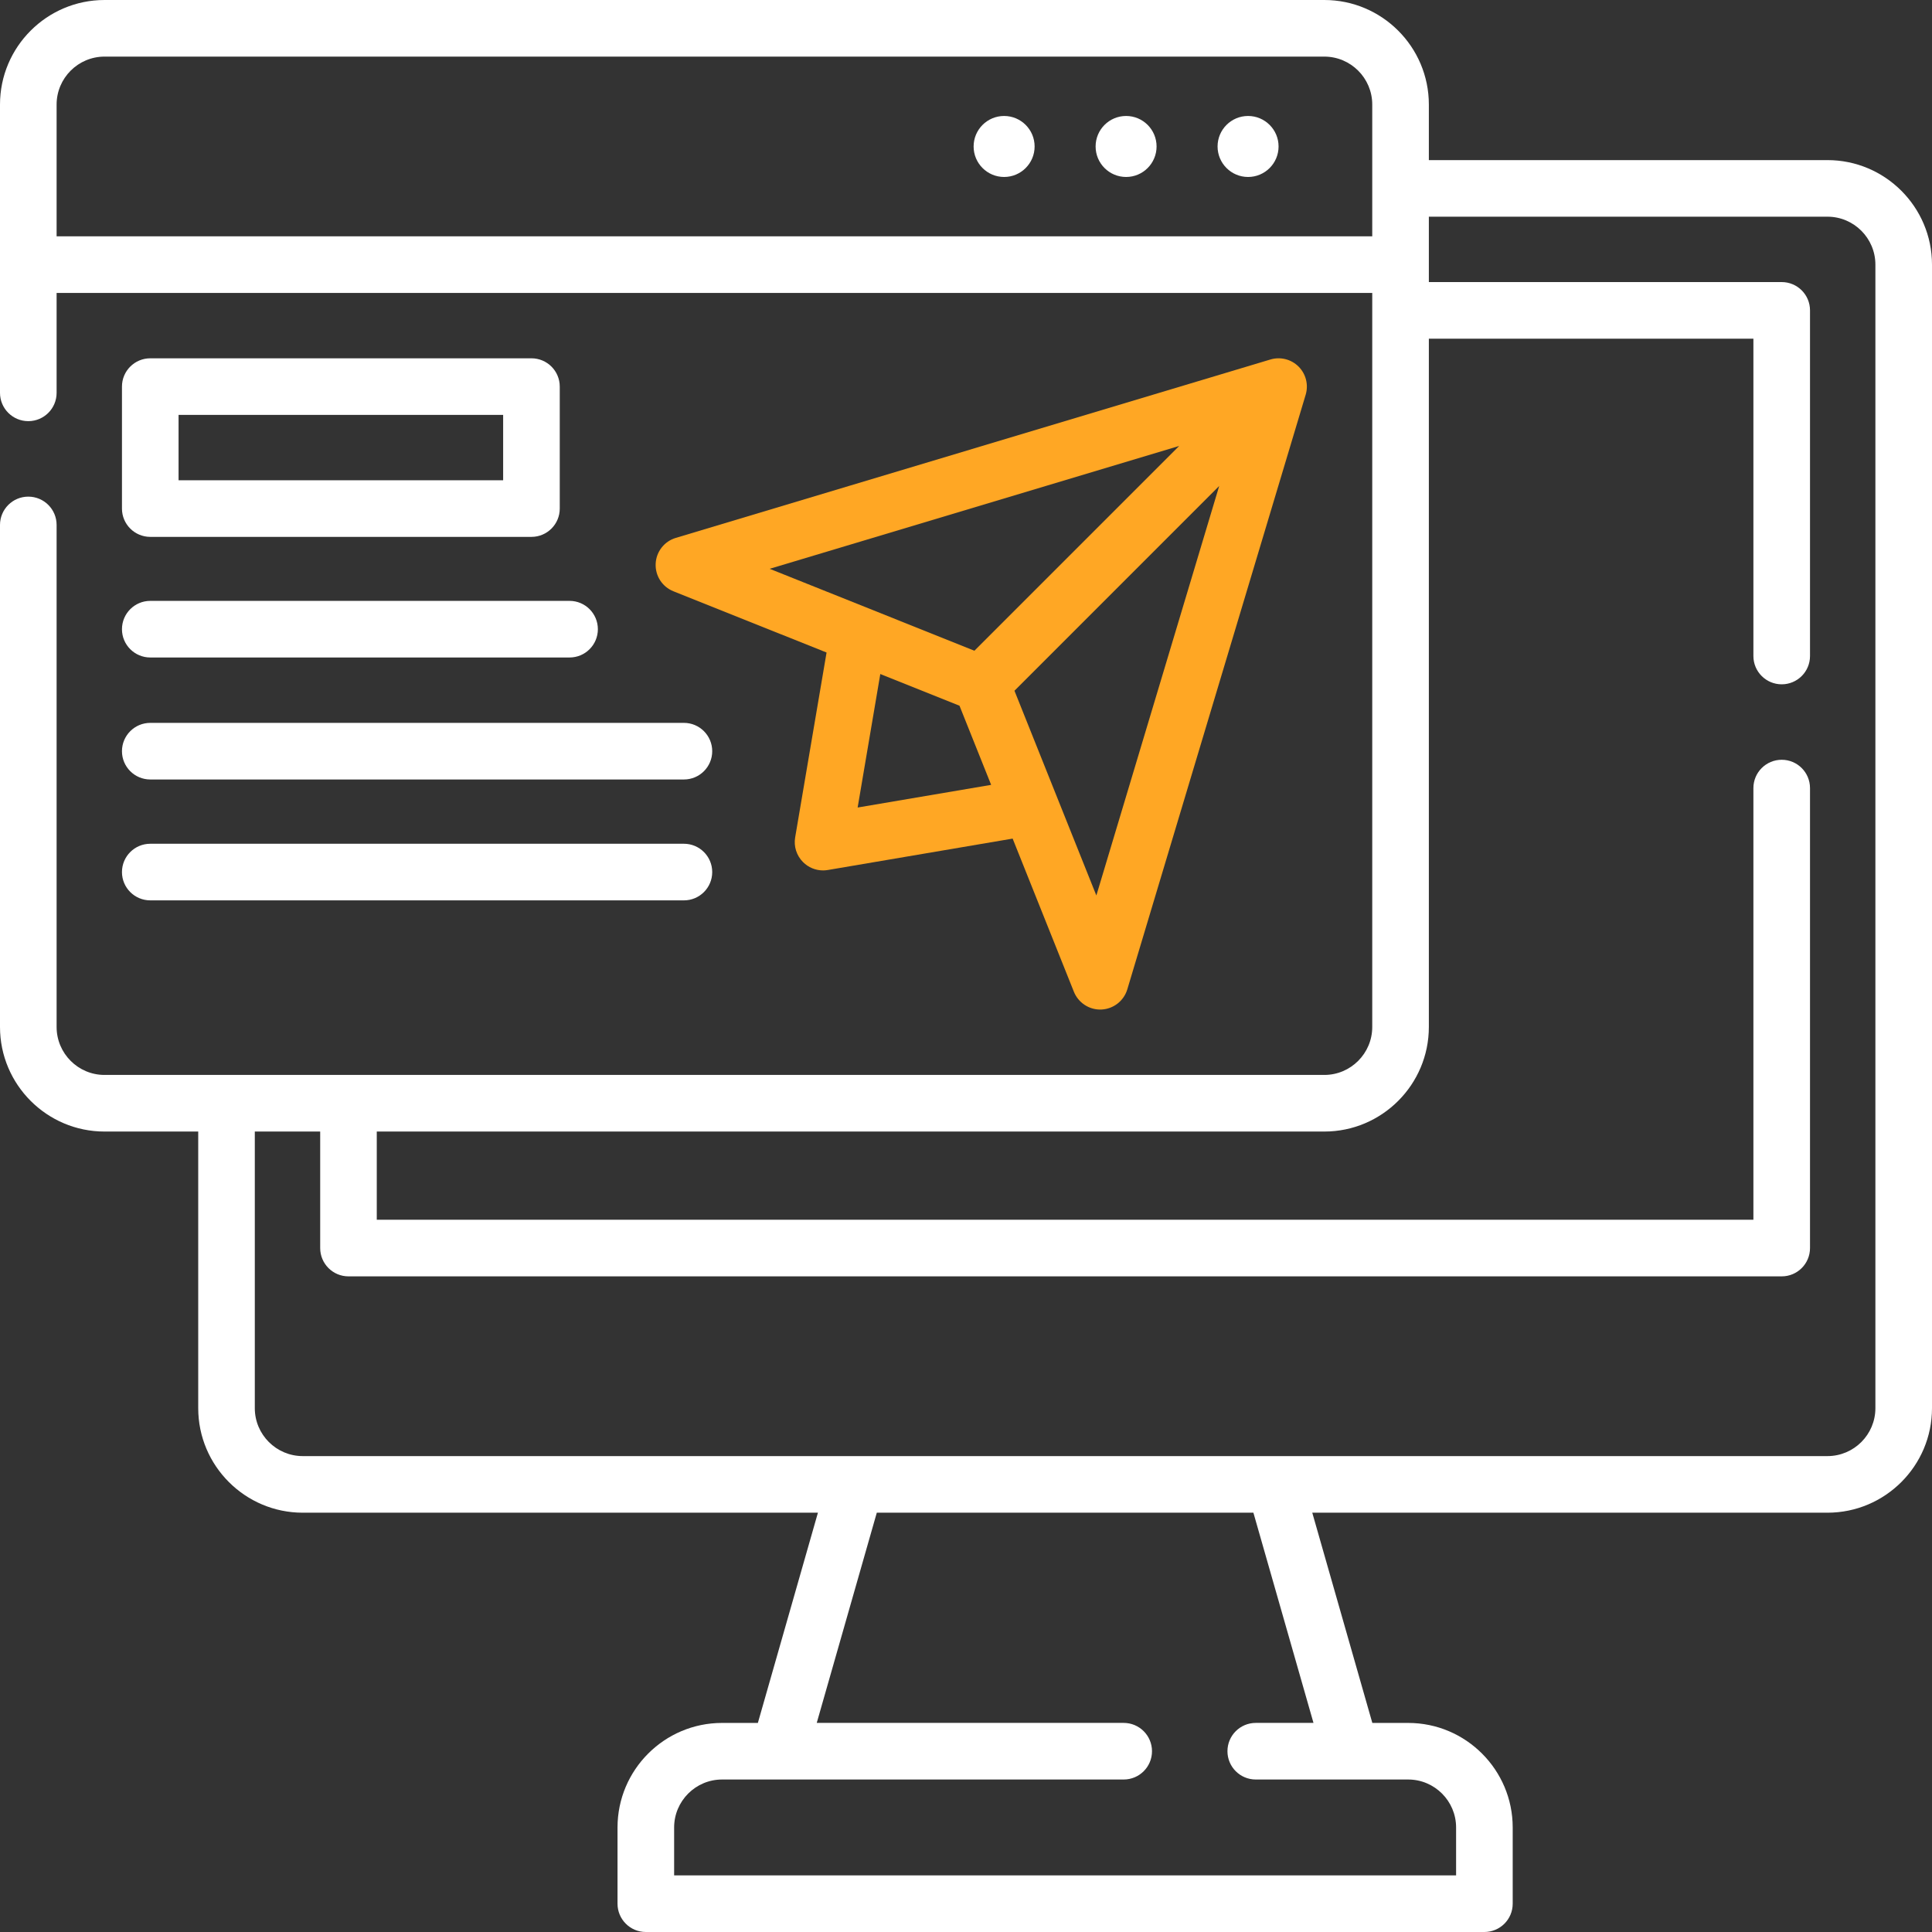
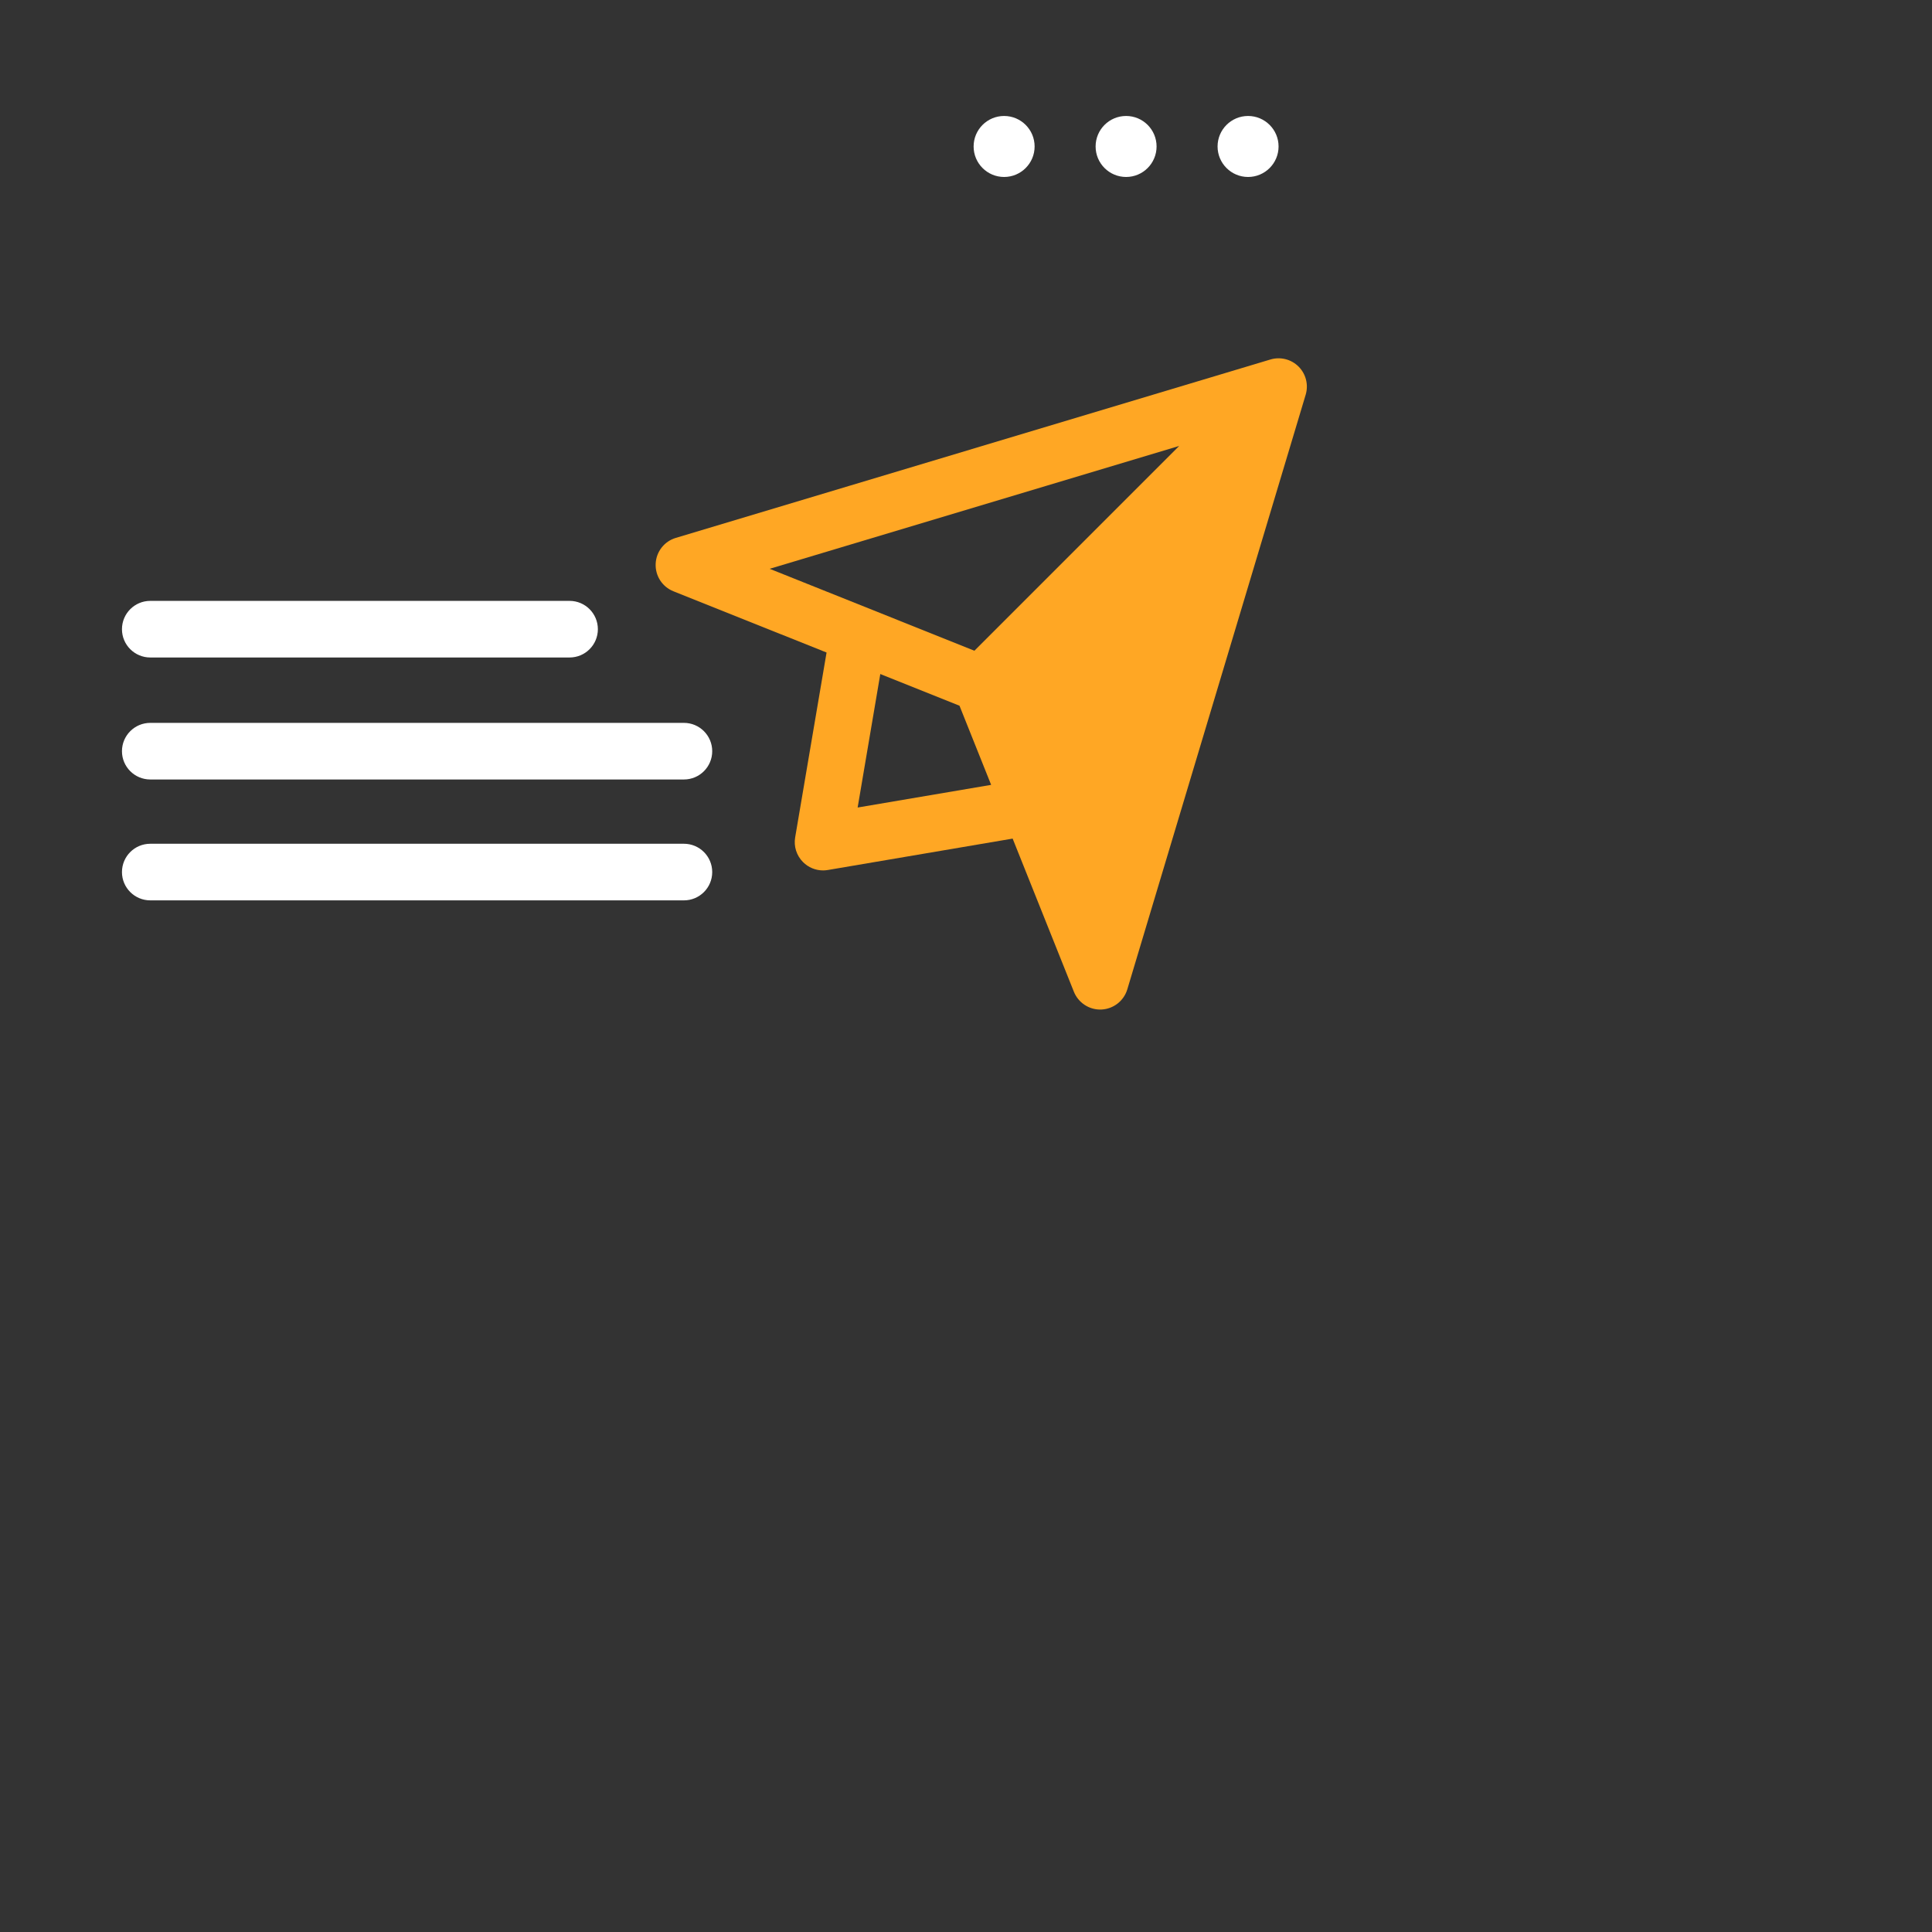
<svg xmlns="http://www.w3.org/2000/svg" width="70" height="70" viewBox="0 0 70 70" fill="none">
  <rect x="0" y="0" width="70" height="70" fill="#333333" stroke="none" />
  <g clip-path="url(#clip0)">
-     <path d="M66.213 5.801H51.77V3.788C51.77 1.699 50.071 0 47.982 0H3.788C1.699 0 0 1.699 0 3.788V14.234C0 14.8 0.459 15.259 1.025 15.259C1.592 15.259 2.051 14.8 2.051 14.234V10.614H49.719V37.209C49.719 38.167 48.94 38.947 47.983 38.947H3.787C2.83 38.947 2.051 38.167 2.051 37.209V19.019C2.051 18.453 1.592 17.994 1.025 17.994C0.459 17.994 0 18.453 0 19.019V37.209C0 39.298 1.699 40.998 3.787 40.998H7.182V51.021C7.182 53.109 8.881 54.808 10.969 54.808H29.635L27.459 62.425H26.161C24.073 62.425 22.374 64.124 22.374 66.213V68.975C22.374 69.541 22.833 70 23.399 70H53.782C54.349 70 54.808 69.541 54.808 68.975V66.213C54.808 64.124 53.109 62.425 51.021 62.425H49.722L47.546 54.808H66.213C68.301 54.808 70 53.109 70 51.021V9.588C70 7.5 68.301 5.801 66.213 5.801ZM2.051 8.563V3.788C2.051 2.83 2.83 2.051 3.788 2.051H47.982C48.94 2.051 49.719 2.83 49.719 3.788V8.563H2.051ZM47.59 62.424H45.499C44.932 62.424 44.473 62.883 44.473 63.45C44.473 64.016 44.932 64.475 45.499 64.475H51.021C51.978 64.475 52.757 65.255 52.757 66.213V67.949H24.425V66.213C24.425 65.255 25.204 64.475 26.161 64.475H40.713C41.28 64.475 41.739 64.016 41.739 63.45C41.739 62.883 41.28 62.424 40.713 62.424H29.592L31.768 54.808H45.413L47.59 62.424ZM67.949 51.021C67.949 51.978 67.17 52.757 66.213 52.757H10.969C10.011 52.757 9.232 51.978 9.232 51.021V40.998H11.601V45.22C11.601 45.786 12.06 46.245 12.626 46.245H64.555C65.121 46.245 65.58 45.786 65.58 45.22V28.554C65.58 27.987 65.121 27.528 64.555 27.528C63.988 27.528 63.529 27.987 63.529 28.554V44.194H13.651V40.998H47.983C50.071 40.998 51.77 39.298 51.77 37.209V12.271H63.529V23.769C63.529 24.335 63.988 24.794 64.555 24.794C65.121 24.794 65.58 24.335 65.58 23.769V11.245C65.58 10.679 65.121 10.22 64.555 10.22H51.77L51.77 7.851H66.213C67.17 7.851 67.949 8.631 67.949 9.588V51.021Z" fill="white" />
-     <path d="M5.445 19.452H19.256C19.822 19.452 20.281 18.993 20.281 18.427V14.007C20.281 13.441 19.822 12.982 19.256 12.982H5.445C4.878 12.982 4.419 13.441 4.419 14.007V18.427C4.419 18.993 4.879 19.452 5.445 19.452ZM6.47 15.033H18.23V17.401H6.47V15.033Z" fill="white" />
    <path d="M5.445 23.822H20.637C21.203 23.822 21.662 23.363 21.662 22.797C21.662 22.231 21.203 21.771 20.637 21.771H5.445C4.878 21.771 4.419 22.231 4.419 22.797C4.419 23.363 4.879 23.822 5.445 23.822Z" fill="white" />
    <path d="M5.445 28.242H24.78C25.346 28.242 25.805 27.783 25.805 27.217C25.805 26.651 25.346 26.191 24.78 26.191H5.445C4.878 26.191 4.419 26.651 4.419 27.217C4.419 27.783 4.879 28.242 5.445 28.242Z" fill="white" />
    <path d="M5.445 32.622H24.78C25.346 32.622 25.805 32.163 25.805 31.597C25.805 31.03 25.346 30.571 24.78 30.571H5.445C4.878 30.571 4.419 31.03 4.419 31.597C4.419 32.163 4.879 32.622 5.445 32.622Z" fill="white" />
    <path d="M45.22 6.412C45.83 6.412 46.325 5.917 46.325 5.307C46.325 4.697 45.83 4.202 45.22 4.202C44.61 4.202 44.115 4.697 44.115 5.307C44.115 5.917 44.61 6.412 45.22 6.412Z" fill="white" />
    <path d="M40.801 6.412C41.411 6.412 41.905 5.917 41.905 5.307C41.905 4.697 41.411 4.202 40.801 4.202C40.19 4.202 39.696 4.697 39.696 5.307C39.696 5.917 40.19 6.412 40.801 6.412Z" fill="white" />
    <path d="M36.381 6.412C36.991 6.412 37.486 5.917 37.486 5.307C37.486 4.697 36.991 4.202 36.381 4.202C35.771 4.202 35.276 4.697 35.276 5.307C35.276 5.917 35.771 6.412 36.381 6.412Z" fill="white" />
-     <path d="M29.096 31.236C29.29 31.43 29.551 31.537 29.821 31.537C29.878 31.537 29.936 31.532 29.993 31.522L36.69 30.384L38.909 35.933C39.066 36.323 39.444 36.578 39.861 36.578C39.876 36.578 39.892 36.577 39.907 36.577C40.343 36.557 40.718 36.264 40.844 35.847L47.307 14.302C47.415 13.941 47.317 13.549 47.05 13.282C46.783 13.016 46.392 12.917 46.03 13.025L24.485 19.489C24.068 19.614 23.775 19.99 23.756 20.425C23.736 20.861 23.994 21.261 24.399 21.423L29.948 23.642L28.81 30.34C28.754 30.667 28.861 31.001 29.096 31.236ZM39.723 32.445L36.756 25.027L44.174 17.608L39.723 32.445ZM42.724 16.158L35.305 23.577L27.887 20.609L42.724 16.158ZM34.764 25.569L35.911 28.437L31.074 29.258L31.895 24.421L34.764 25.569Z" fill="#FFA724" />
+     <path d="M29.096 31.236C29.29 31.43 29.551 31.537 29.821 31.537C29.878 31.537 29.936 31.532 29.993 31.522L36.69 30.384L38.909 35.933C39.066 36.323 39.444 36.578 39.861 36.578C39.876 36.578 39.892 36.577 39.907 36.577C40.343 36.557 40.718 36.264 40.844 35.847L47.307 14.302C47.415 13.941 47.317 13.549 47.05 13.282C46.783 13.016 46.392 12.917 46.03 13.025L24.485 19.489C24.068 19.614 23.775 19.99 23.756 20.425C23.736 20.861 23.994 21.261 24.399 21.423L29.948 23.642L28.81 30.34C28.754 30.667 28.861 31.001 29.096 31.236ZM39.723 32.445L44.174 17.608L39.723 32.445ZM42.724 16.158L35.305 23.577L27.887 20.609L42.724 16.158ZM34.764 25.569L35.911 28.437L31.074 29.258L31.895 24.421L34.764 25.569Z" fill="#FFA724" />
  </g>
  <defs>
    <clipPath id="clip0">
      <rect width="70" height="70" fill="white" />
    </clipPath>
  </defs>
</svg>